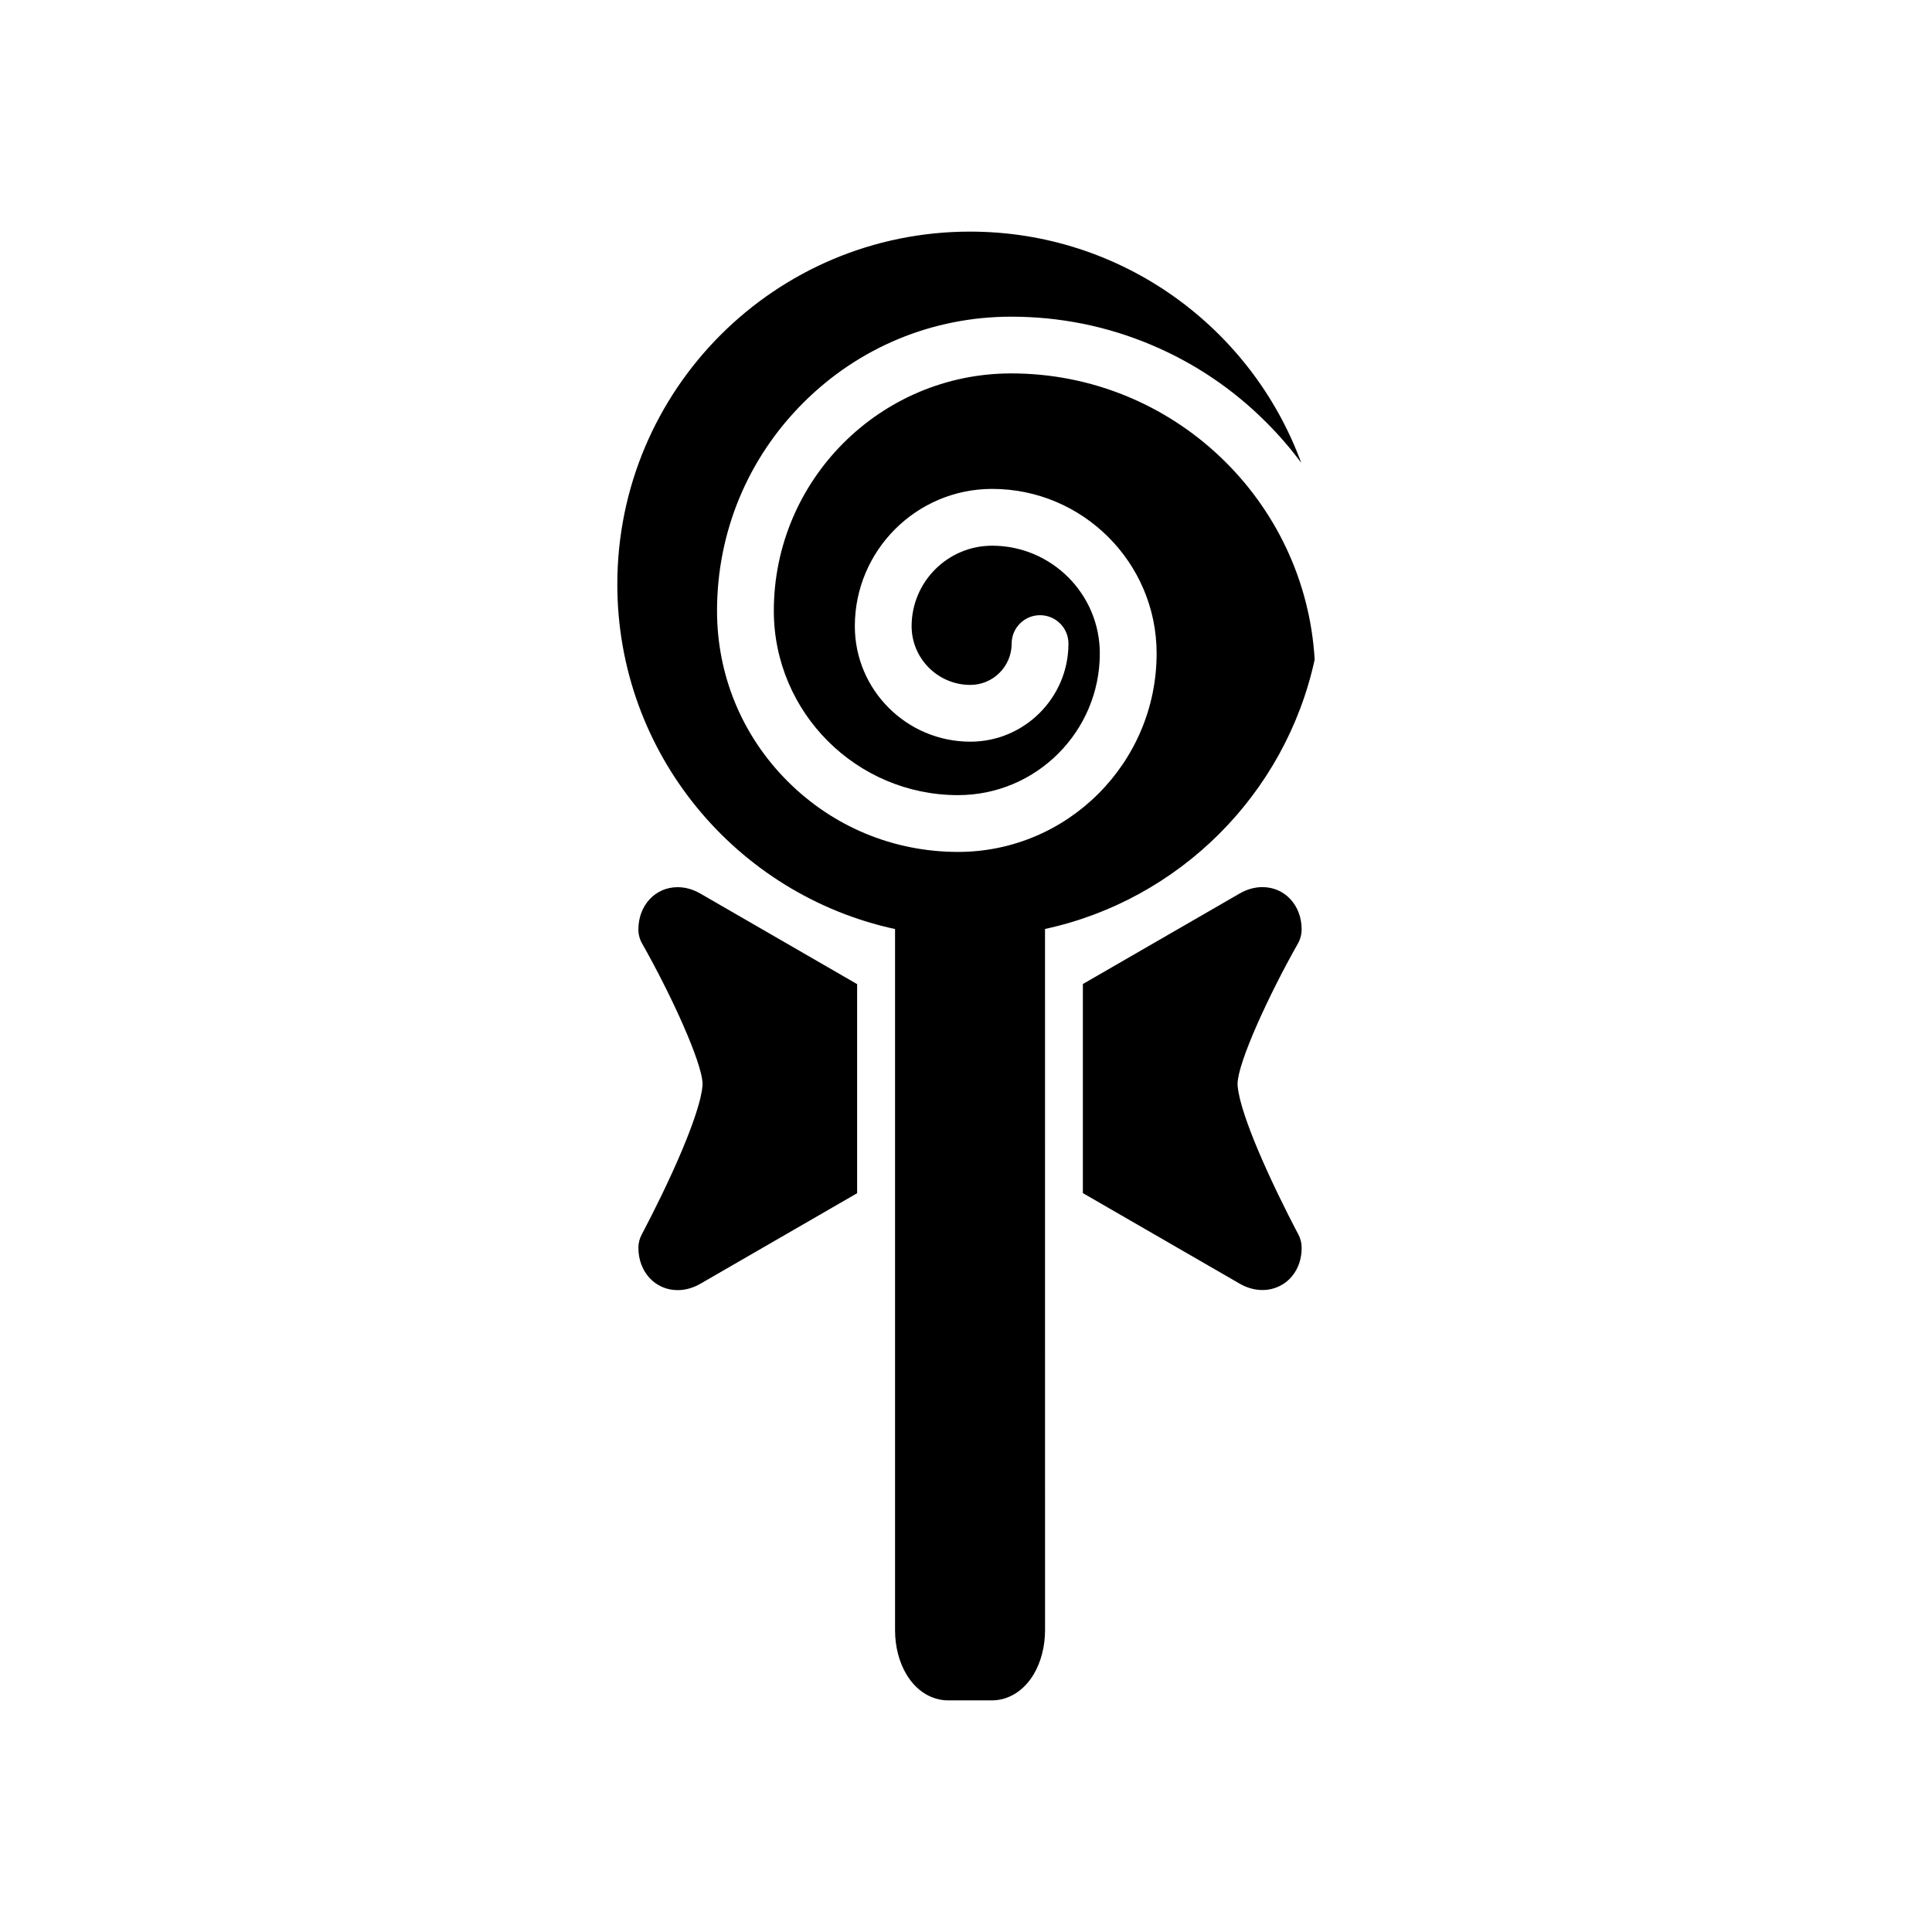
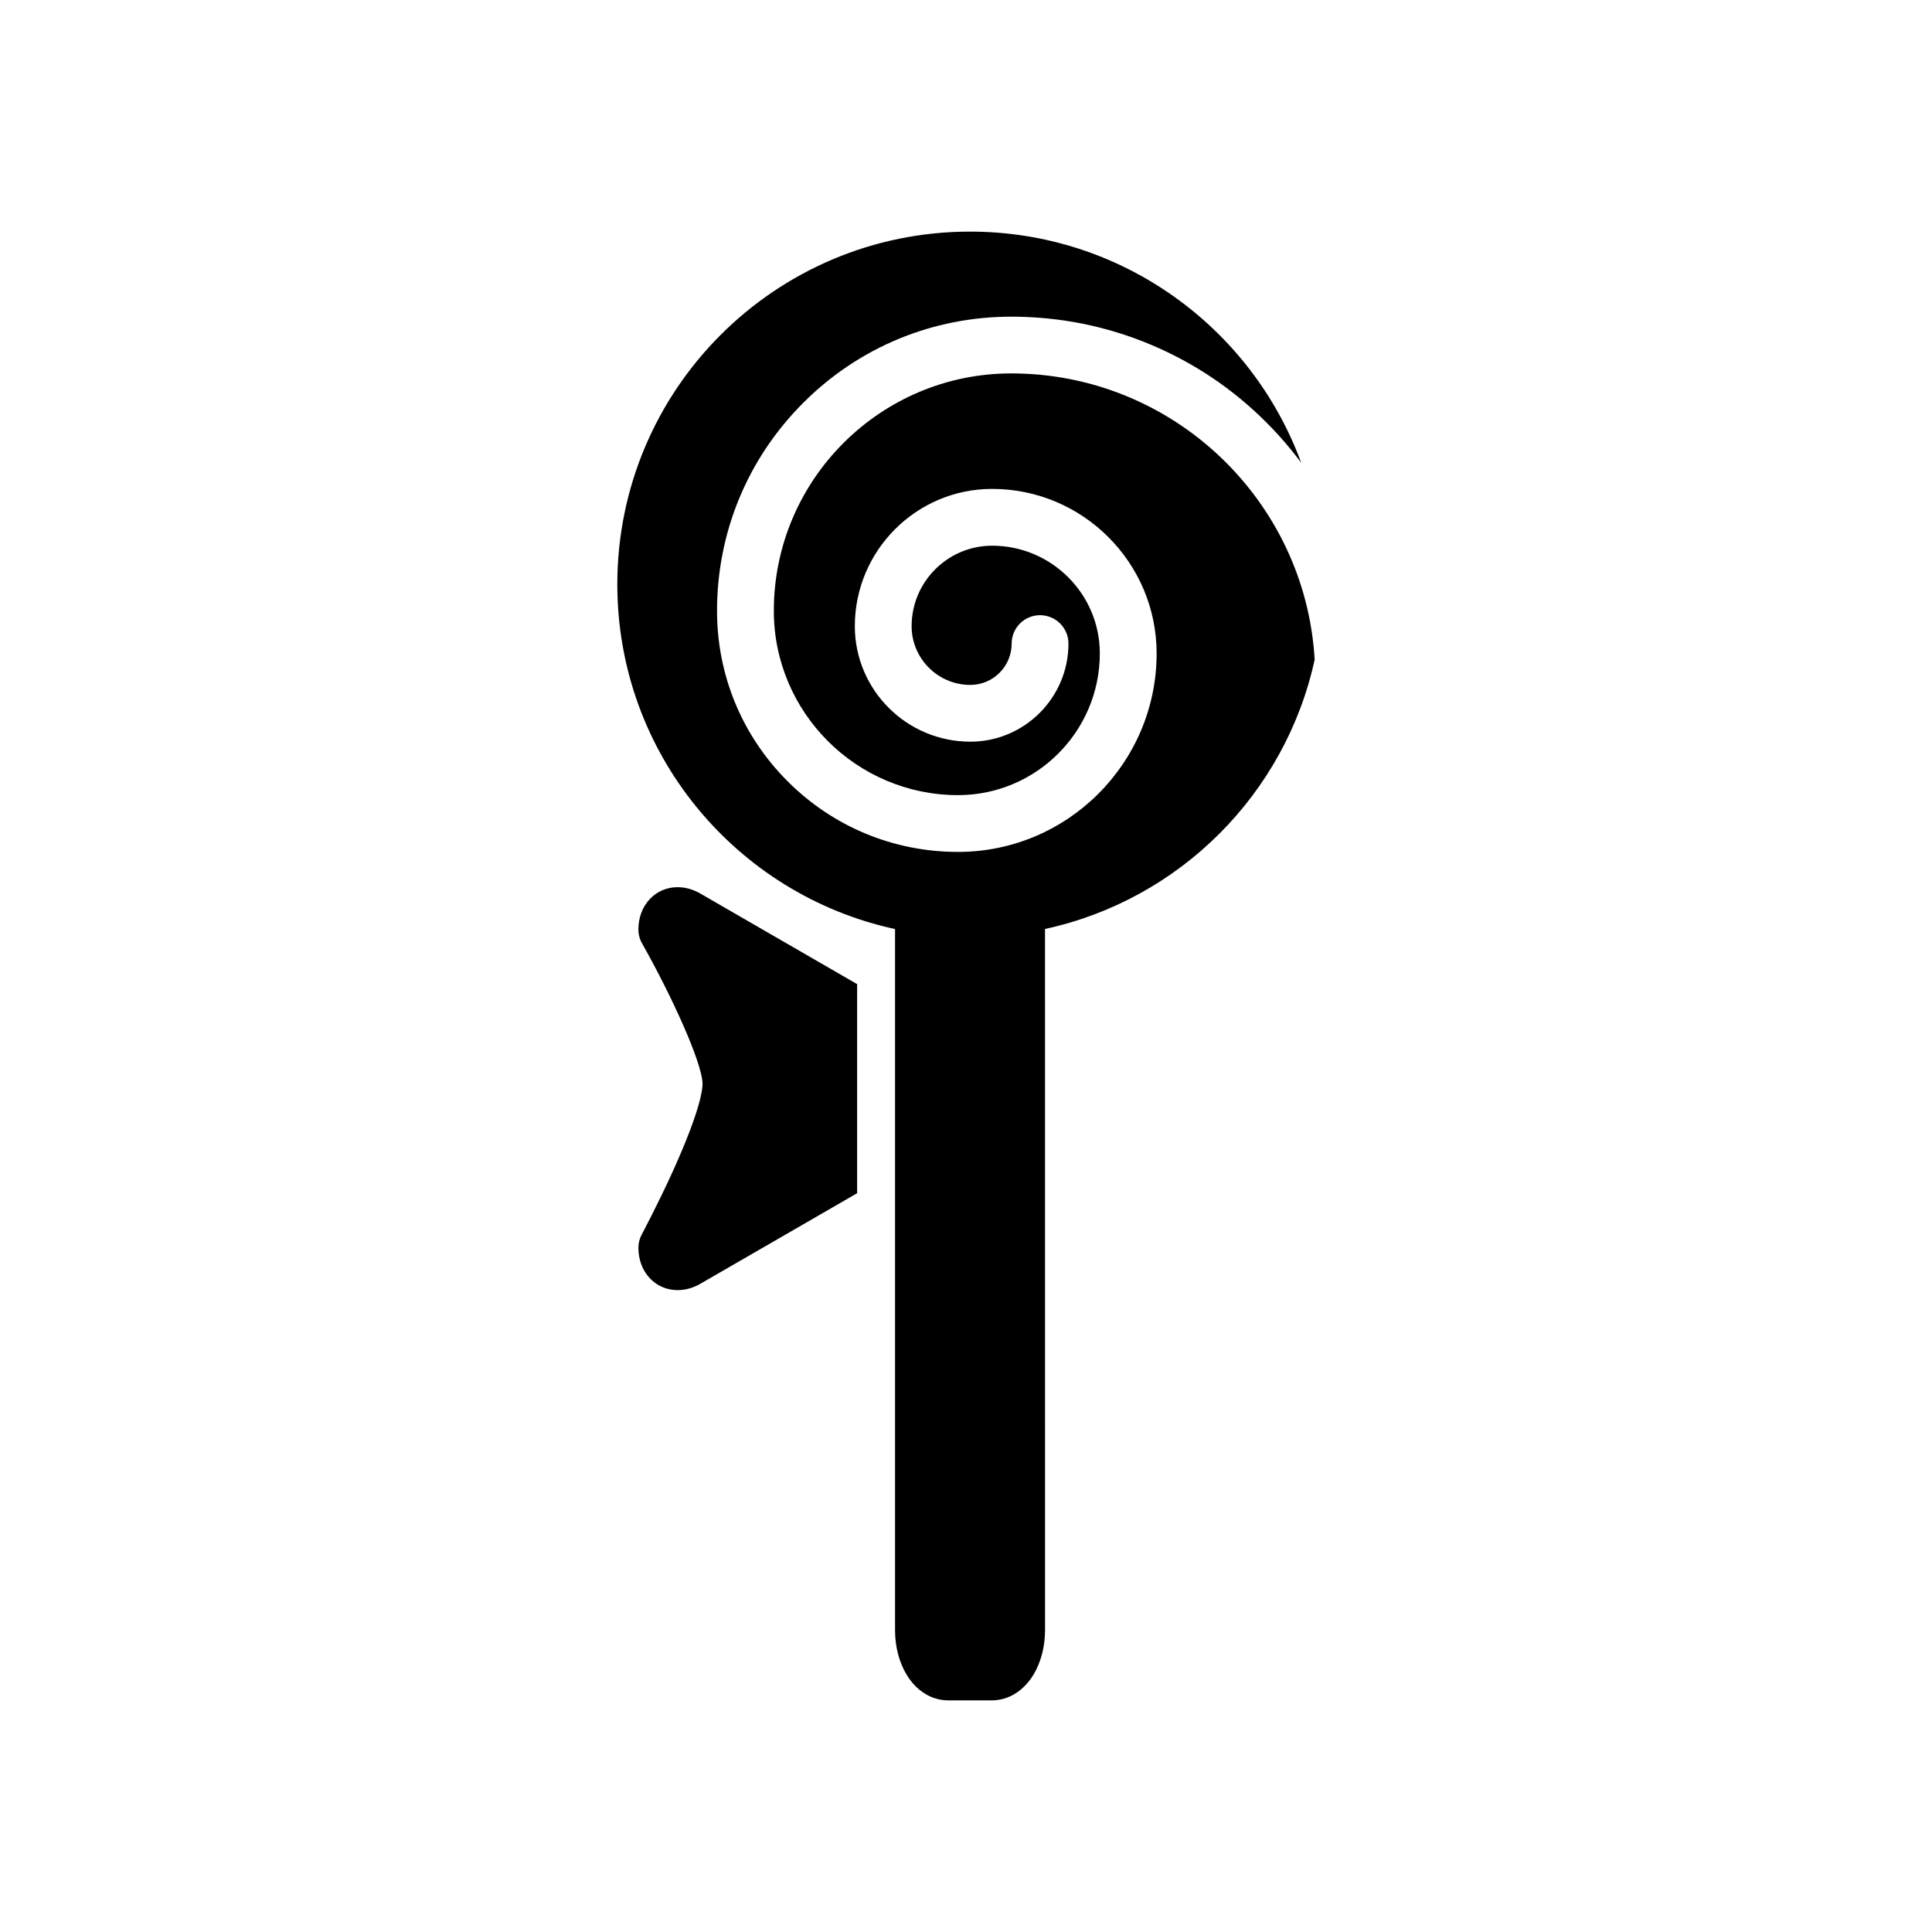
<svg xmlns="http://www.w3.org/2000/svg" fill="#000000" width="800px" height="800px" version="1.1" viewBox="144 144 512 512">
  <g>
    <path d="m492.4 318.82c-2.449-42.242-37.559-75.863-80.414-75.863-34.684 0-62.914 28.23-62.914 62.922 0 26.93 21.906 48.84 48.832 48.84 20.711 0 37.559-16.855 37.559-37.559 0-15.742-12.809-28.543-28.535-28.543-11.762 0-21.34 9.566-21.34 21.324 0 8.582 6.984 15.57 15.562 15.57 6.047 0 10.949-4.914 10.949-10.949 0-4.156 3.371-7.527 7.519-7.527 4.164 0 7.535 3.371 7.535 7.527 0 14.328-11.668 25.992-26 25.992-16.887 0-30.613-13.73-30.613-30.613 0-20.059 16.328-36.375 36.391-36.375 24.035 0 43.586 19.555 43.586 43.594 0 29.008-23.602 52.609-52.617 52.609-17.066 0-33.102-6.644-45.168-18.711-12.066-12.059-18.711-28.102-18.711-45.168 0-20.828 8.117-40.406 22.844-55.129 14.711-14.73 34.297-22.836 55.121-22.836 12.918 0 25.426 2.527 37.211 7.512 11.391 4.816 21.617 11.707 30.379 20.492 3.371 3.363 6.453 6.941 9.258 10.715-13.129-35.754-47.477-61.262-87.773-61.262-51.617 0-93.465 41.848-93.465 93.473 0 44.801 31.52 82.246 73.602 91.355v185.84c0 4.273 1.062 8.406 3 11.652 2.613 4.402 6.66 6.918 11.117 6.918h11.516c4.441 0 8.484-2.519 11.117-6.918 1.922-3.242 3-7.383 3-11.652l-0.008-185.86c35.645-7.723 63.699-35.75 71.461-71.379z" />
    <path d="m323.57 379.11c-5.918 0-10.391 4.816-10.391 11.211 0 1.301 0.34 2.582 0.984 3.715 7.66 13.508 15.941 31.566 16.02 37.188 0.016 1.316-0.504 6.863-7.746 22.891-4.117 9.094-8.32 16.926-8.352 17.004-0.598 1.102-0.906 2.32-0.906 3.566 0 6.391 4.473 11.211 10.391 11.211 2.062 0 4.102-0.574 6.07-1.707l41.508-23.977v-55.41l-41.508-23.977c-1.961-1.141-4.008-1.715-6.07-1.715z" />
-     <path d="m487.98 394.02c0.629-1.133 0.969-2.418 0.969-3.715 0-6.391-4.457-11.211-10.391-11.211-2.062 0-4.094 0.574-6.062 1.707l-41.523 23.977v55.41l41.523 23.977c1.969 1.133 4 1.707 6.062 1.707 3.117 0 6.016-1.379 7.934-3.777 1.613-2 2.465-4.566 2.465-7.422 0-1.242-0.309-2.465-0.891-3.559-0.047-0.086-4.242-7.918-8.352-17.012-7.258-16.027-7.762-21.578-7.746-22.891 0.047-5.625 8.352-23.684 16.012-37.191z" />
  </g>
</svg>